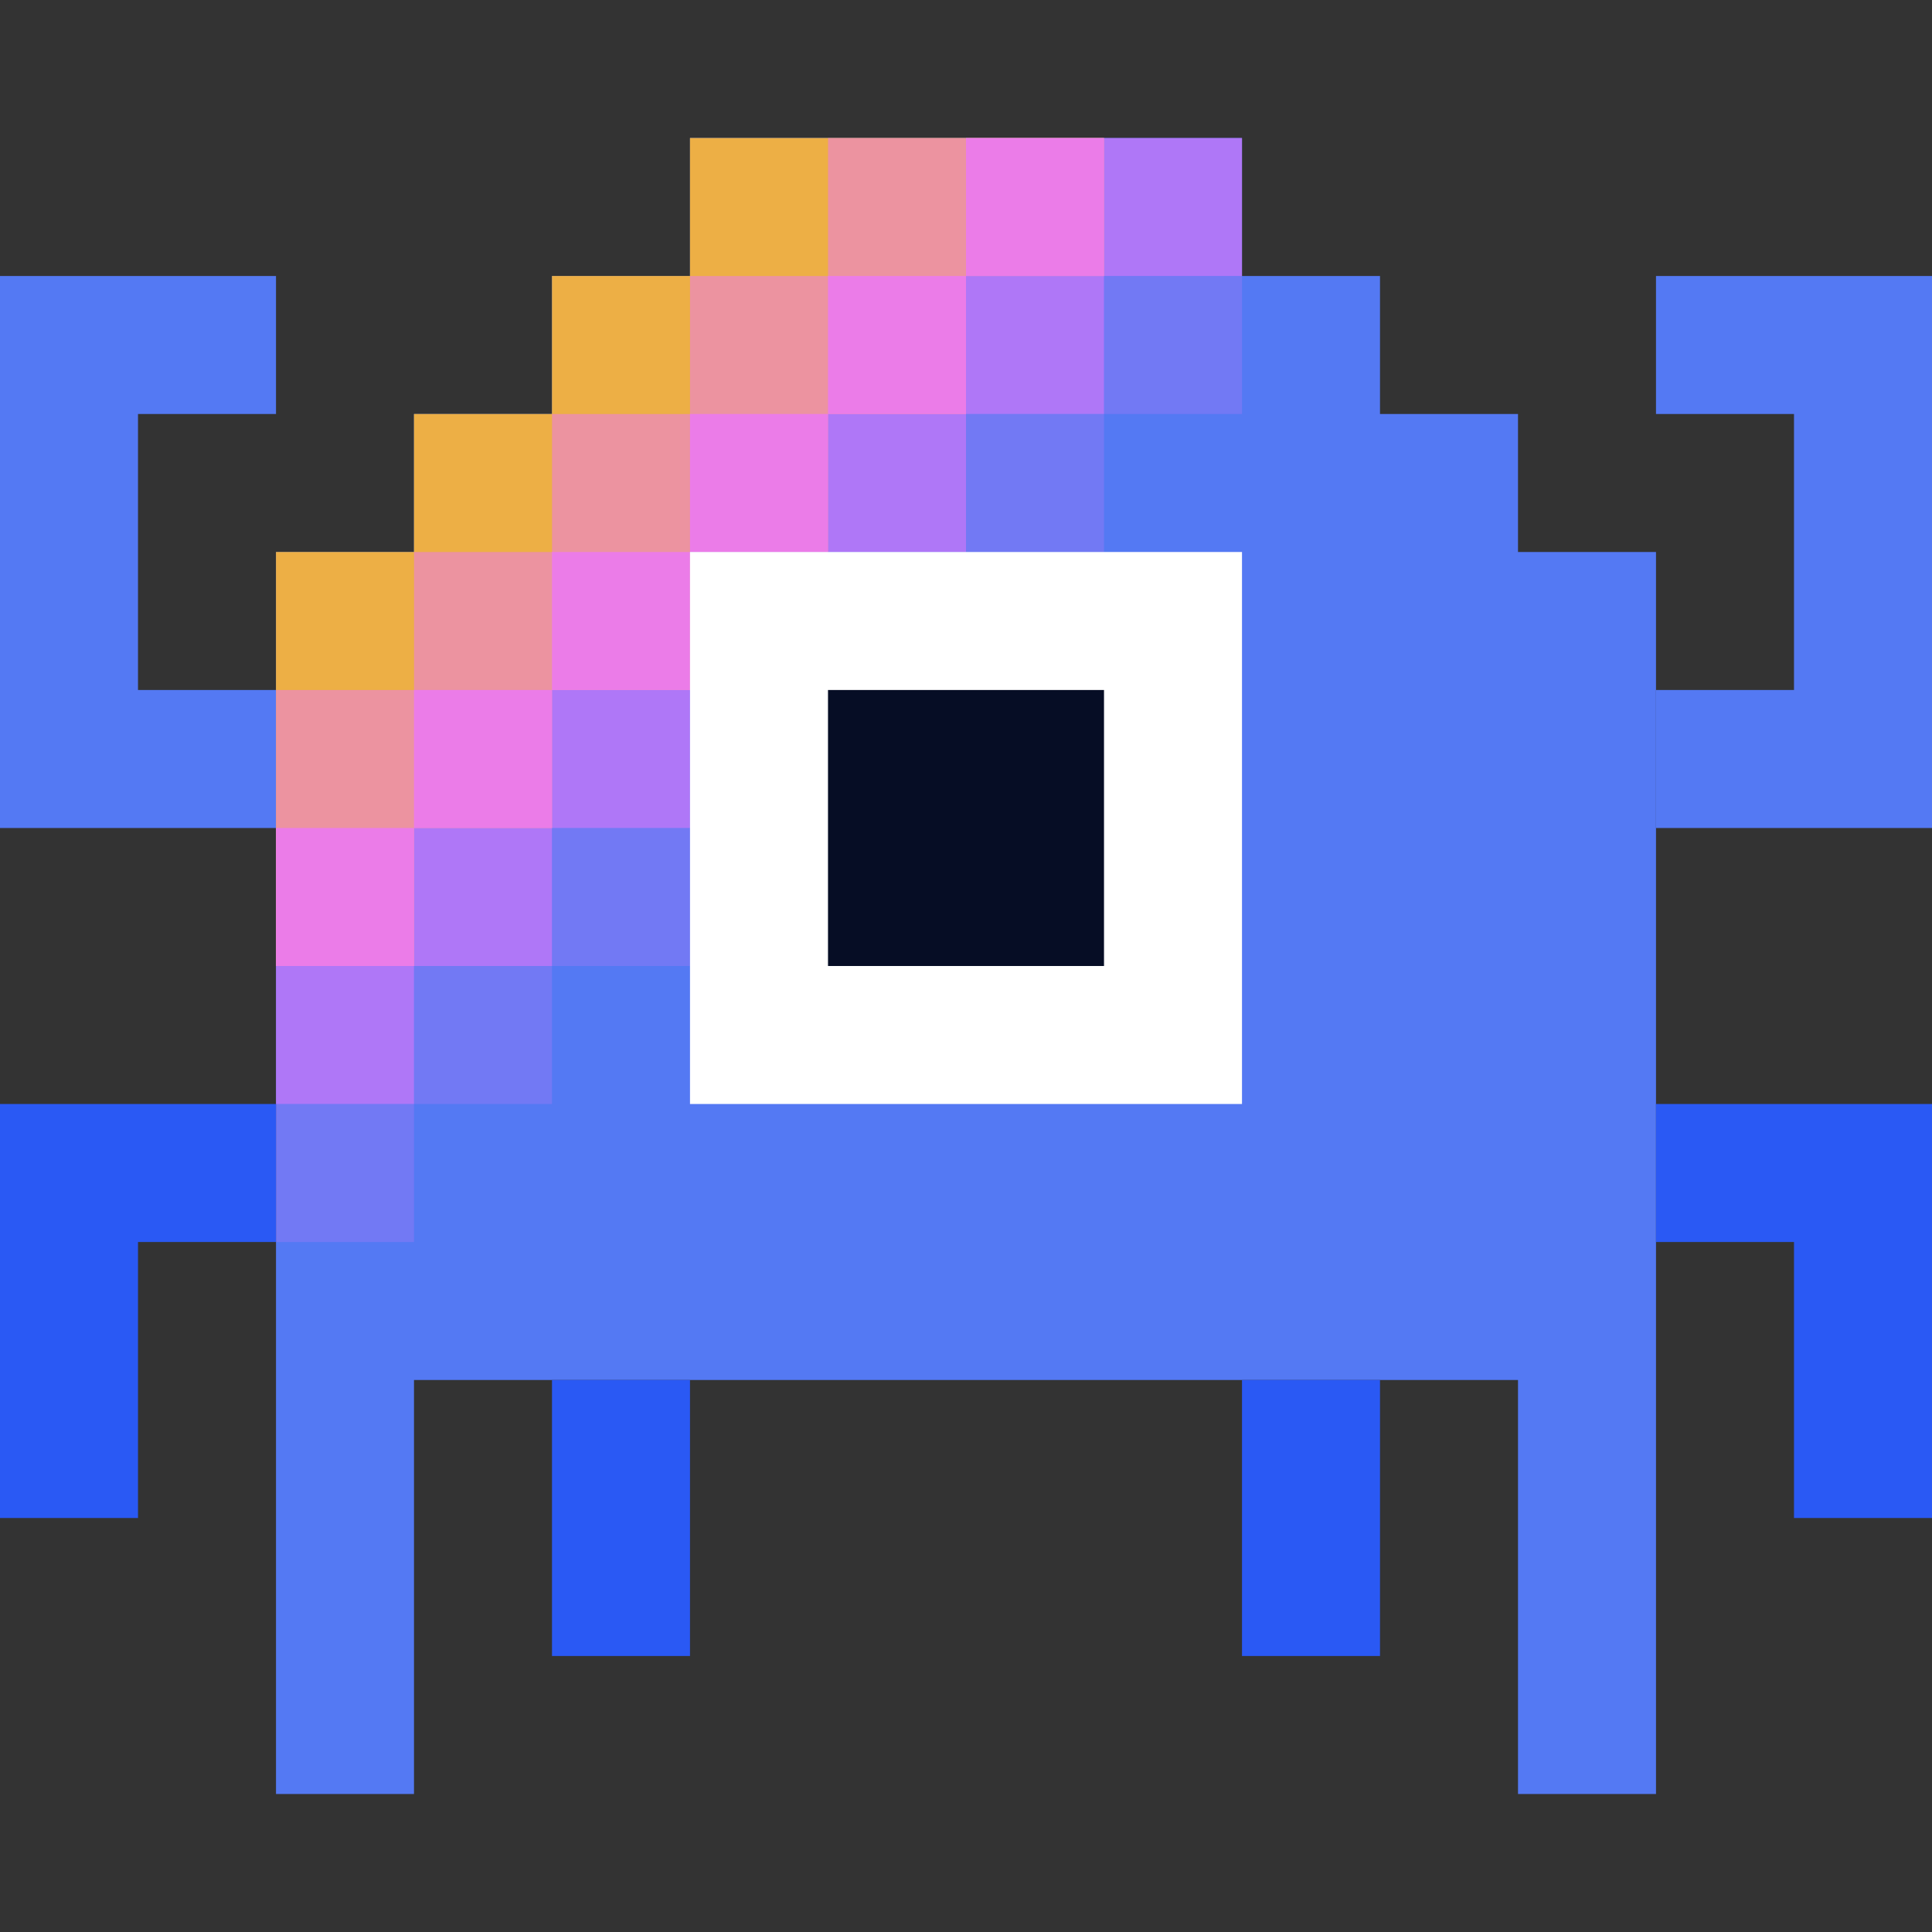
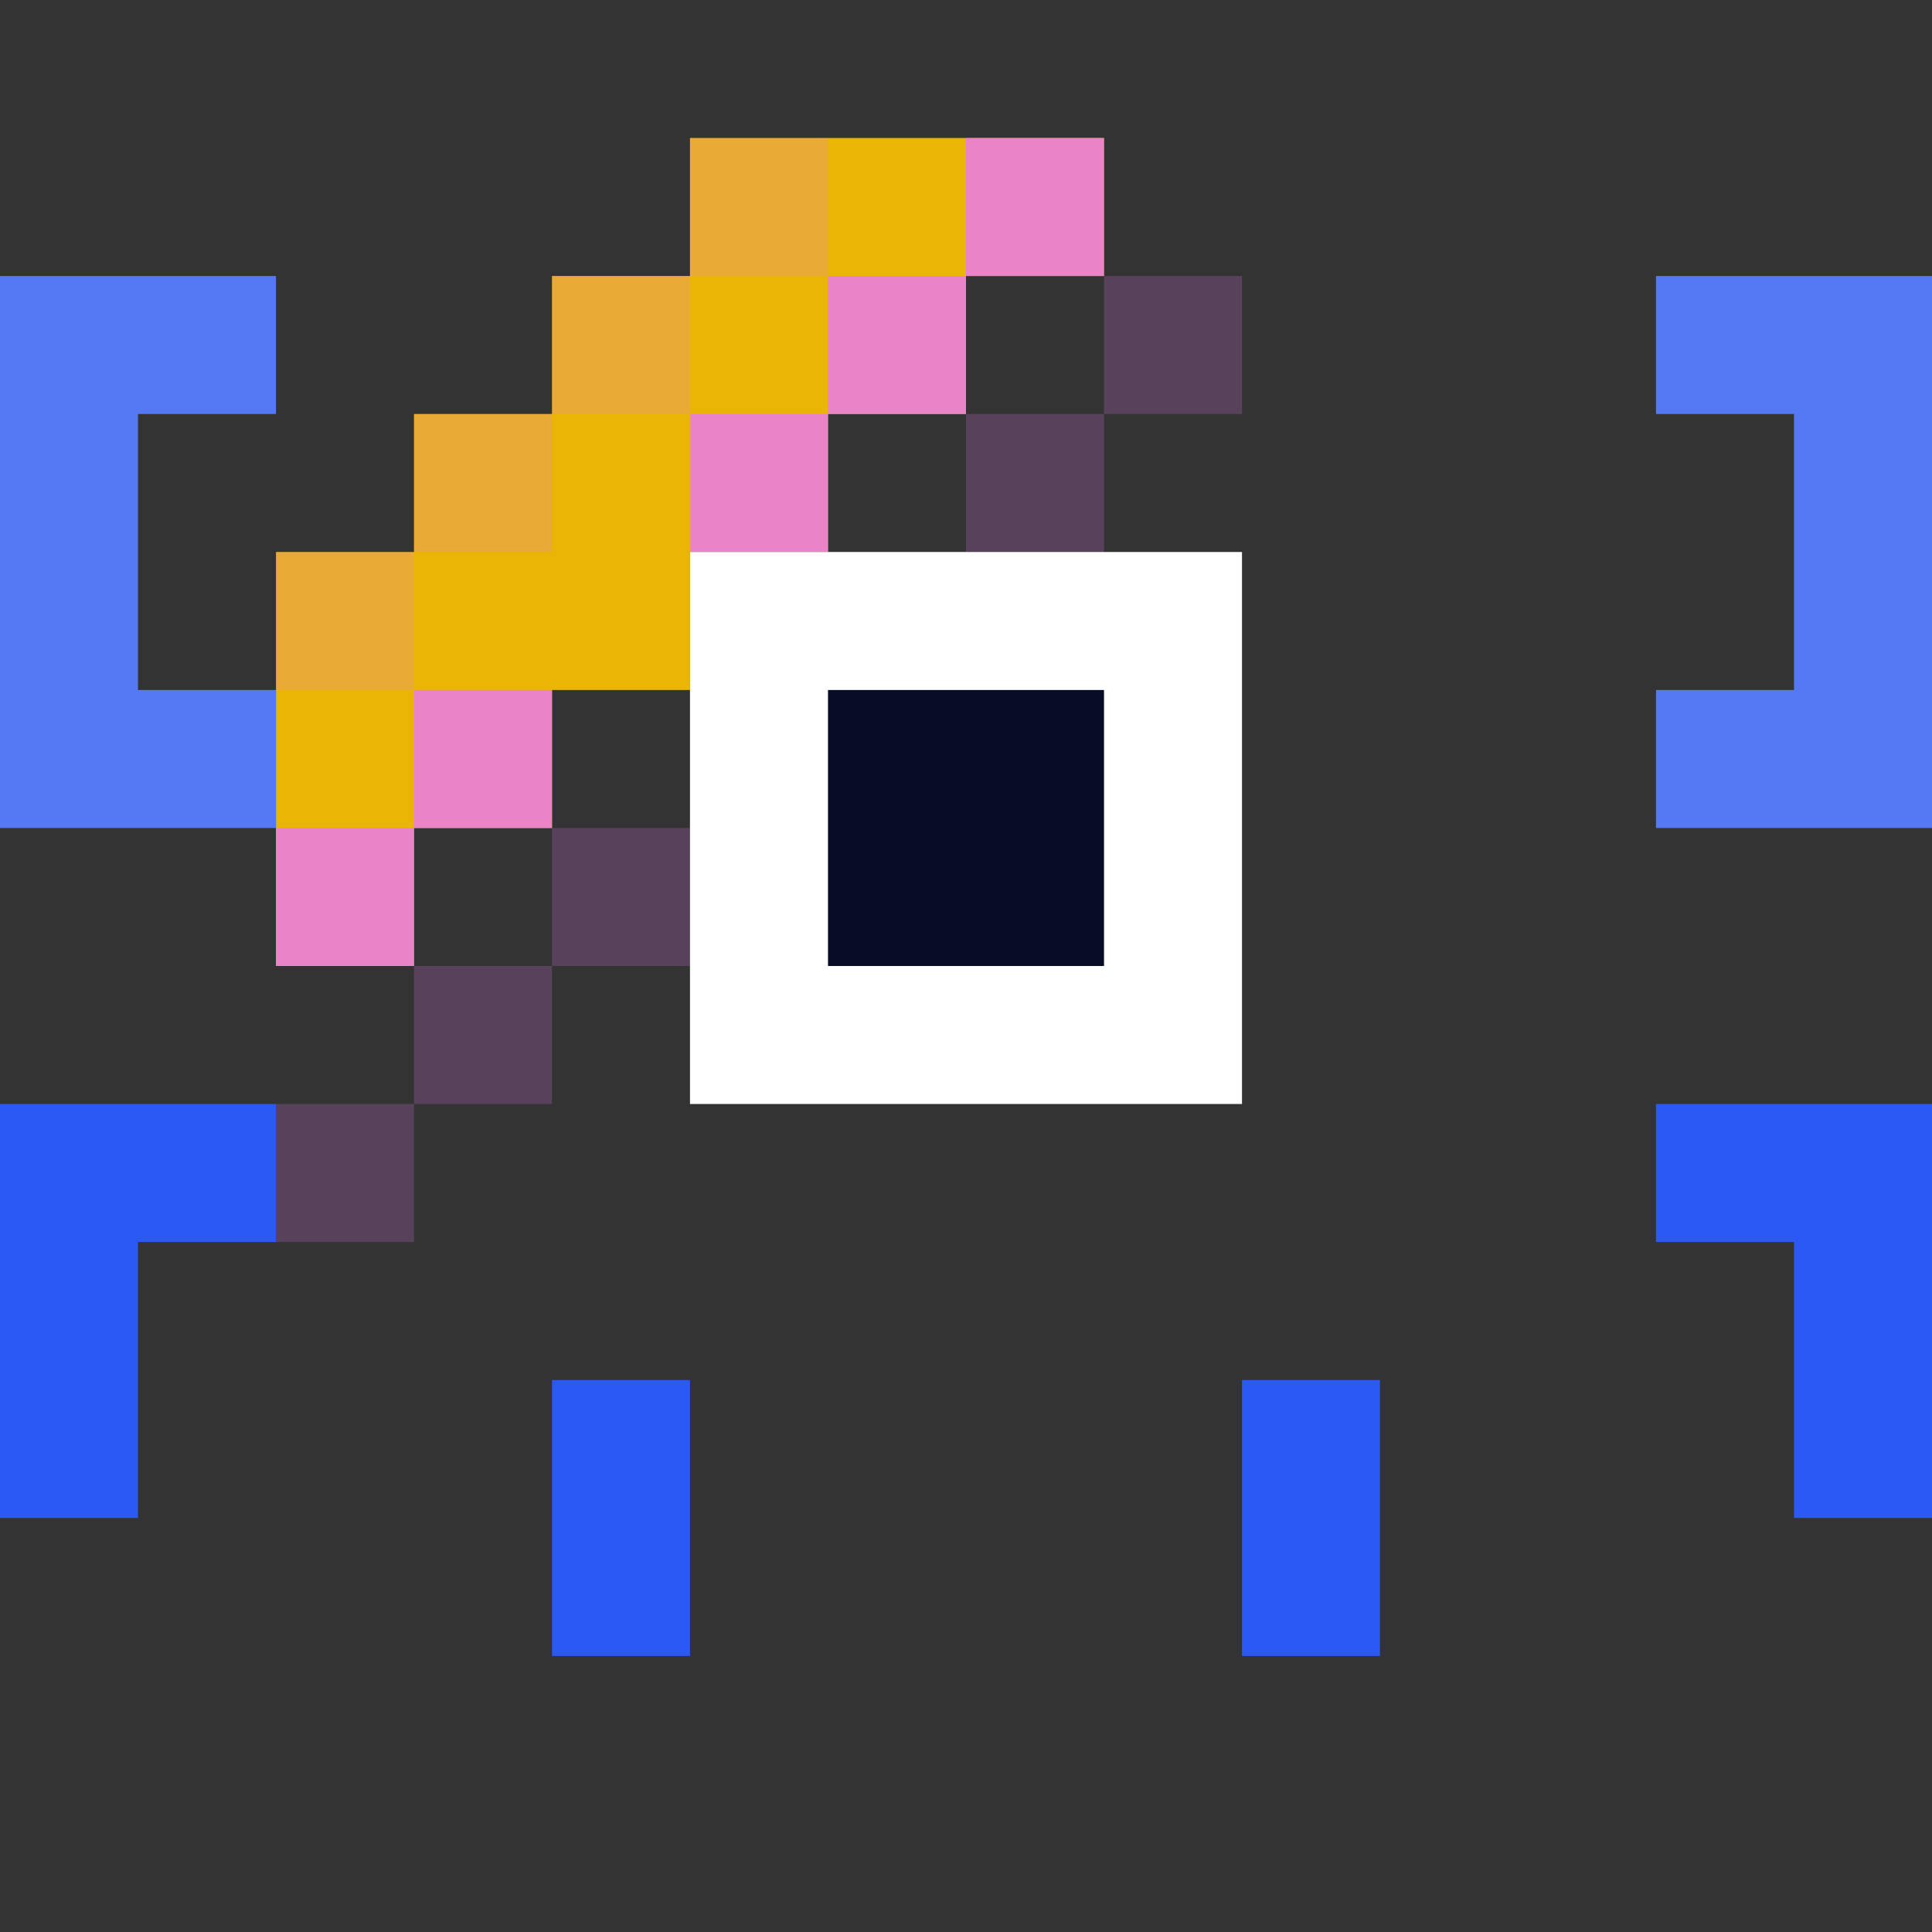
<svg xmlns="http://www.w3.org/2000/svg" width="14" height="14" viewBox="0 0 14 14" fill="none">
  <rect x="0" y="0" width="14" height="14" fill="#333333" stroke="none" />
-   <path fill-rule="evenodd" clip-rule="evenodd" d="M9 2H10V3H11V4H12V13H11V10H3V13H2V4H3V3H4V2H5V1H9V2Z" fill="#5479F3" />
  <path d="M2 2V3H1V5H2V6H0V2H2Z" fill="#5479F3" />
  <path d="M5 12H4V10H5V12Z" fill="#2A59F4" />
  <path d="M14 2V6H12V5H13V3H12V2H14Z" fill="#5479F3" />
  <path d="M9 10H10V12H9V10Z" fill="#2A59F4" />
  <path d="M1 11H0V8H2V9H1V11Z" fill="#2A59F4" />
  <path d="M14 11H13V9H12V8H14V11Z" fill="#2A59F4" />
  <path opacity="0.9" d="M8 2H7V3H6V4H5V5H4V6H3V7H2V4H3V3H4V2H5V1H8V2Z" fill="#FEC400" />
  <g opacity="0.2">
    <path d="M3 9H2V8H3V9Z" fill="#EB77FA" />
    <path d="M4 8H3V7H4V8Z" fill="#EB77FA" />
    <path d="M5 7H4V6H5V7Z" fill="#EB77FA" />
    <path d="M6 6H5V5H6V6Z" fill="#EB77FA" />
    <path d="M7 5H6V4H7V5Z" fill="#EB77FA" />
    <path d="M8 4H7V3H8V4Z" fill="#EB77FA" />
    <path d="M9 3H8V2H9V3Z" fill="#EB77FA" />
  </g>
  <g opacity="0.2">
    <path d="M3 5H2V4H3V5Z" fill="#EB77FA" />
    <path d="M4 4H3V3H4V4Z" fill="#EB77FA" />
    <path d="M5 3H4V2H5V3Z" fill="#EB77FA" />
    <path d="M6 2H5V1H6V2Z" fill="#EB77FA" />
  </g>
-   <path opacity="0.6" d="M3 8H2V5H3V4H4V3H5V2H6V1H9V2H8V3H7V4H6V5H5V6H4V7H3V8Z" fill="#EB77FA" />
  <g opacity="0.8">
    <path d="M3 7H2V6H3V7Z" fill="#EB77FA" />
    <path d="M4 6H3V5H4V6Z" fill="#EB77FA" />
-     <path d="M5 5H4V4H5V5Z" fill="#EB77FA" />
    <path d="M6 4H5V3H6V4Z" fill="#EB77FA" />
    <path d="M7 3H6V2H7V3Z" fill="#EB77FA" />
    <path d="M8 2H7V1H8V2Z" fill="#EB77FA" />
  </g>
  <rect x="5" y="4" width="4" height="4" fill="white" />
  <rect x="6" y="5" width="2" height="2" fill="#060D25" />
</svg>